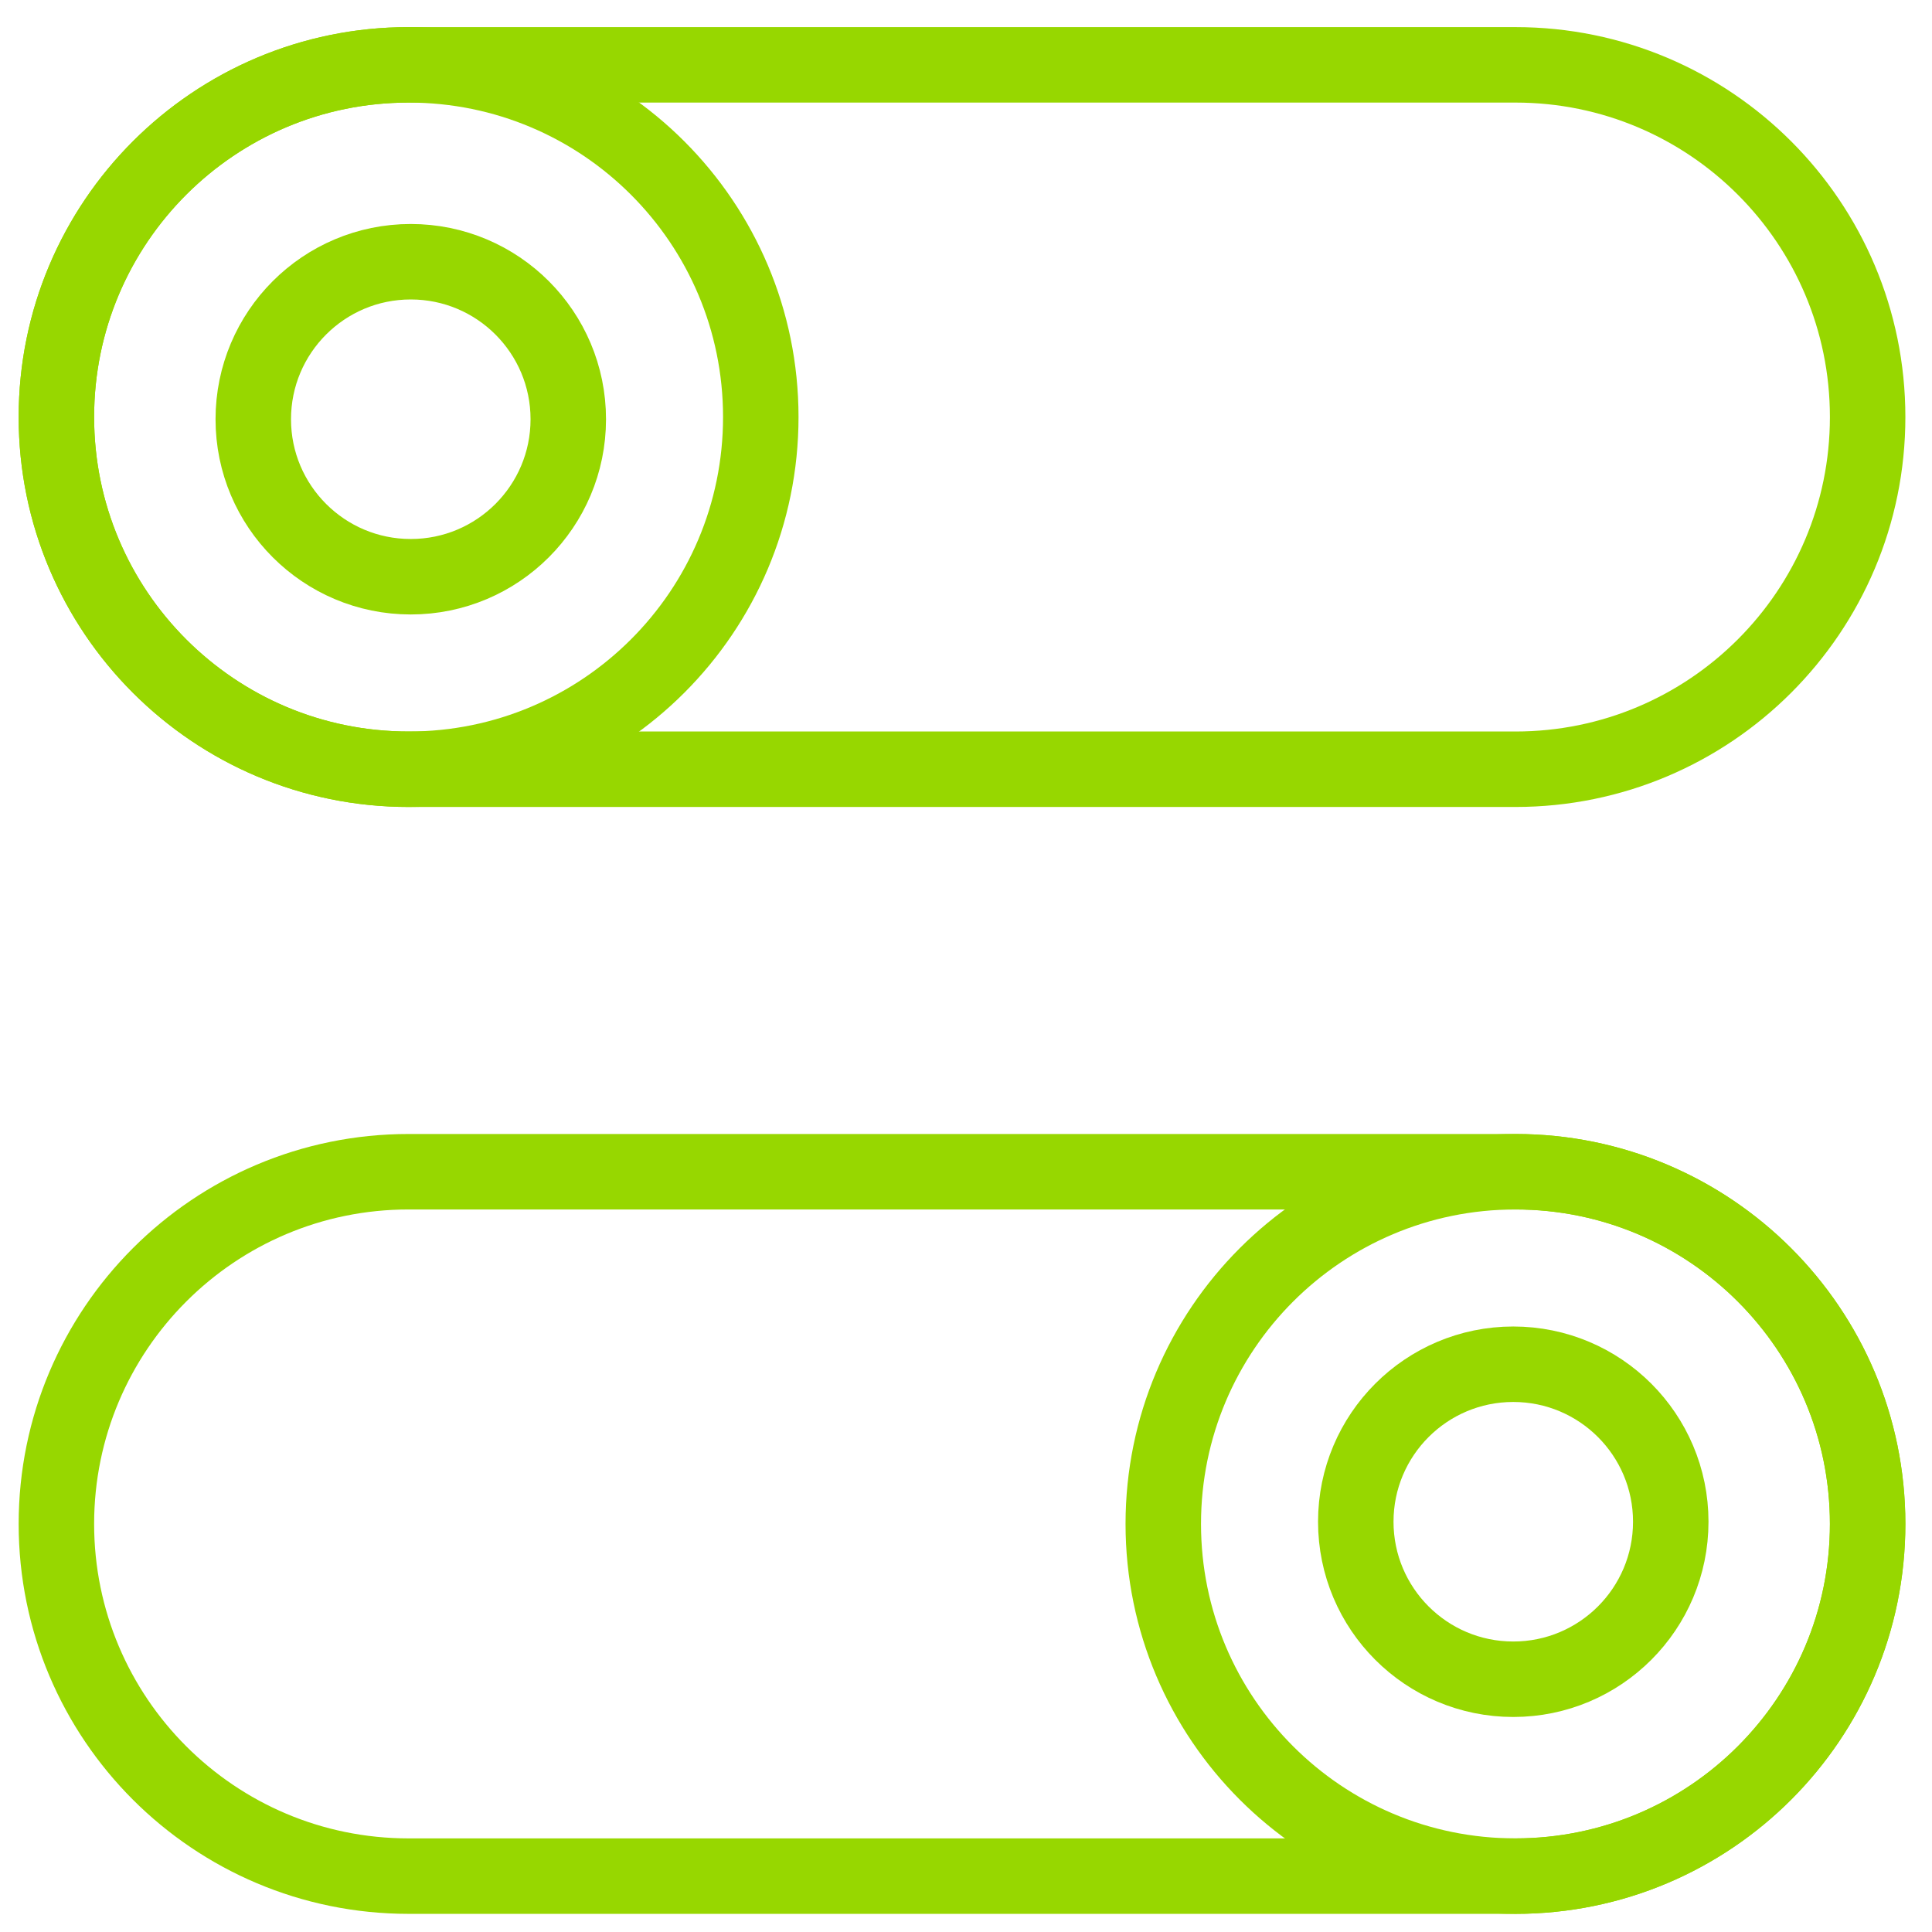
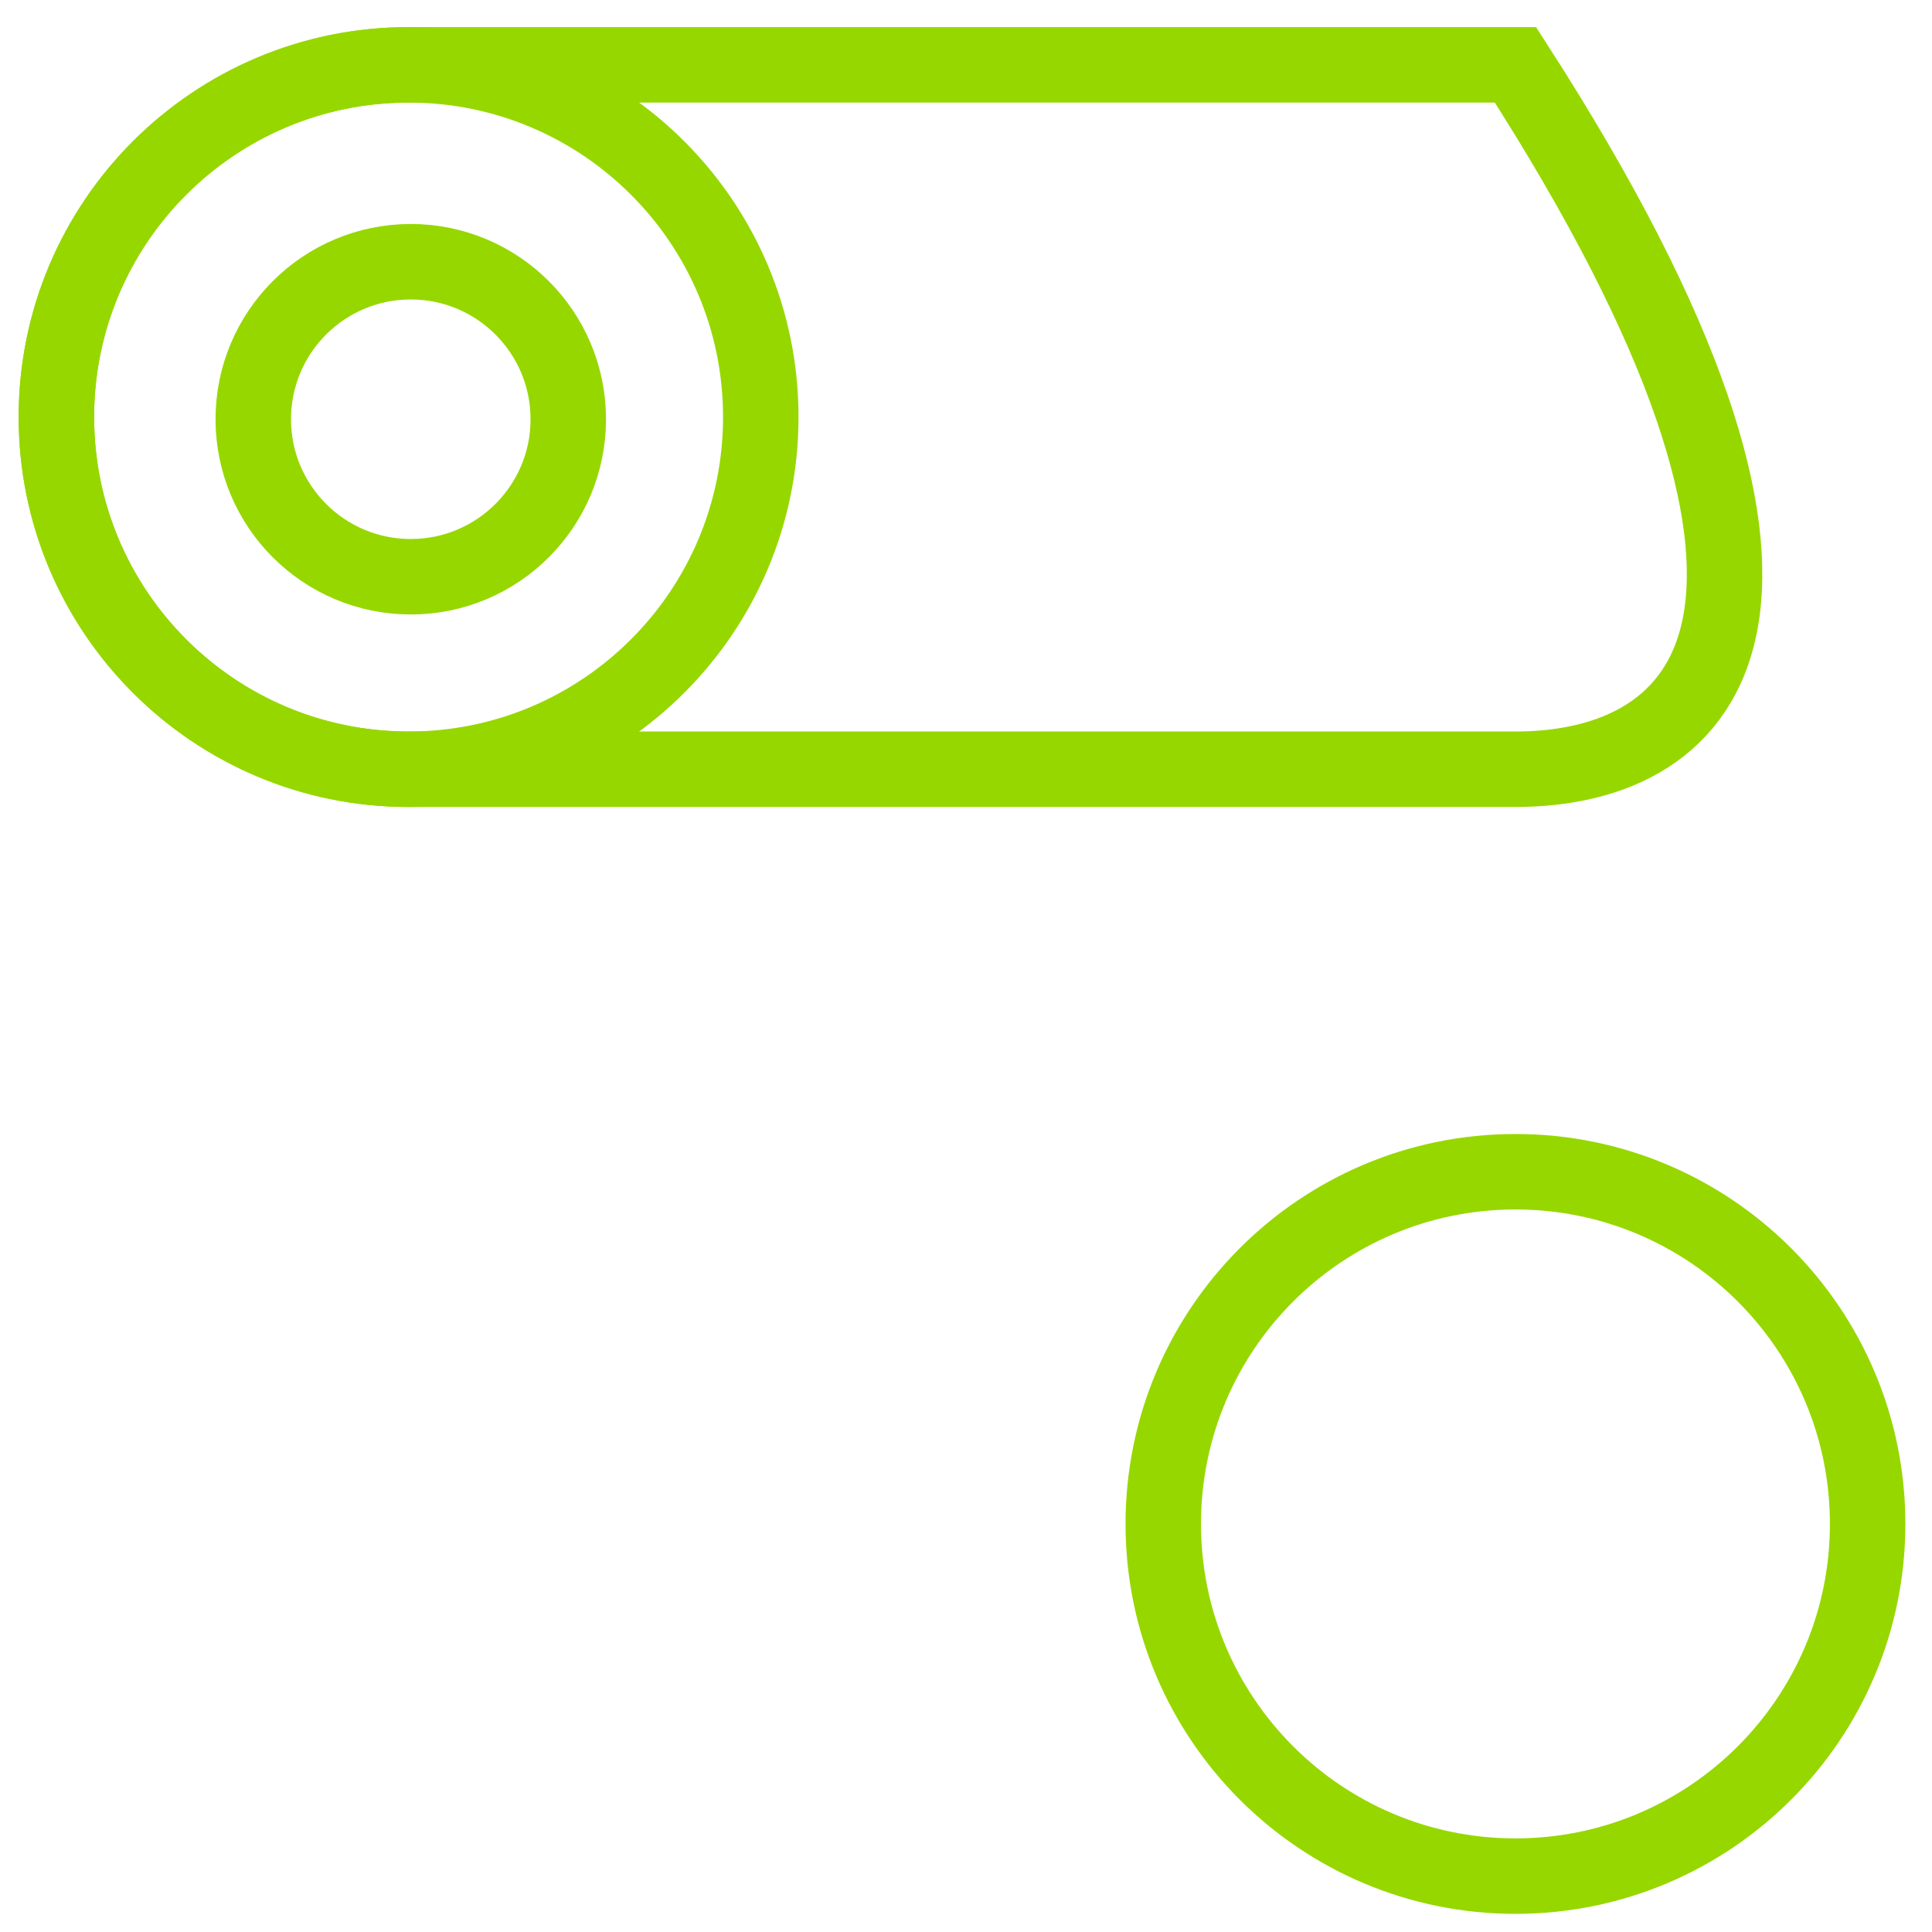
<svg xmlns="http://www.w3.org/2000/svg" width="64" height="64" viewBox="0 0 64 64" fill="none">
  <path d="M61.868 50.482C61.868 56.925 56.645 62.149 50.202 62.149C43.758 62.149 38.535 56.925 38.535 50.482C38.535 44.039 43.758 38.815 50.202 38.815C56.645 38.815 61.868 44.039 61.868 50.482Z" stroke="#97D700" stroke-width="2.5" />
-   <path d="M55.346 50.409C55.346 53.291 53.011 55.627 50.129 55.627C47.248 55.627 44.912 53.291 44.912 50.409C44.912 47.528 47.248 45.192 50.129 45.192C53.011 45.192 55.346 47.528 55.346 50.409Z" stroke="#97D700" stroke-width="2.5" />
-   <path d="M50.202 38.815H13.535C7.092 38.815 1.868 44.039 1.868 50.482C1.868 56.925 7.092 62.149 13.535 62.149H50.202C56.645 62.149 61.868 56.925 61.868 50.482C61.868 44.039 56.645 38.815 50.202 38.815Z" stroke="#97D700" stroke-width="2.5" />
  <path d="M1.868 13.815C1.868 20.258 7.092 25.482 13.535 25.482C19.978 25.482 25.202 20.258 25.202 13.815C25.202 7.372 19.978 2.148 13.535 2.148C7.092 2.148 1.868 7.372 1.868 13.815Z" stroke="#97D700" stroke-width="2.5" />
  <path d="M8.39 13.888C8.39 16.769 10.726 19.105 13.607 19.105C16.489 19.105 18.825 16.769 18.825 13.888C18.825 11.006 16.489 8.67 13.607 8.67C10.726 8.67 8.39 11.006 8.39 13.888Z" stroke="#97D700" stroke-width="2.5" />
-   <path d="M13.535 2.148H50.202C56.645 2.148 61.868 7.372 61.868 13.815C61.868 20.258 56.645 25.482 50.202 25.482H13.535C7.092 25.482 1.868 20.258 1.868 13.815C1.868 7.372 7.092 2.148 13.535 2.148Z" stroke="#97D700" stroke-width="2.5" />
+   <path d="M13.535 2.148H50.202C61.868 20.258 56.645 25.482 50.202 25.482H13.535C7.092 25.482 1.868 20.258 1.868 13.815C1.868 7.372 7.092 2.148 13.535 2.148Z" stroke="#97D700" stroke-width="2.5" />
</svg>